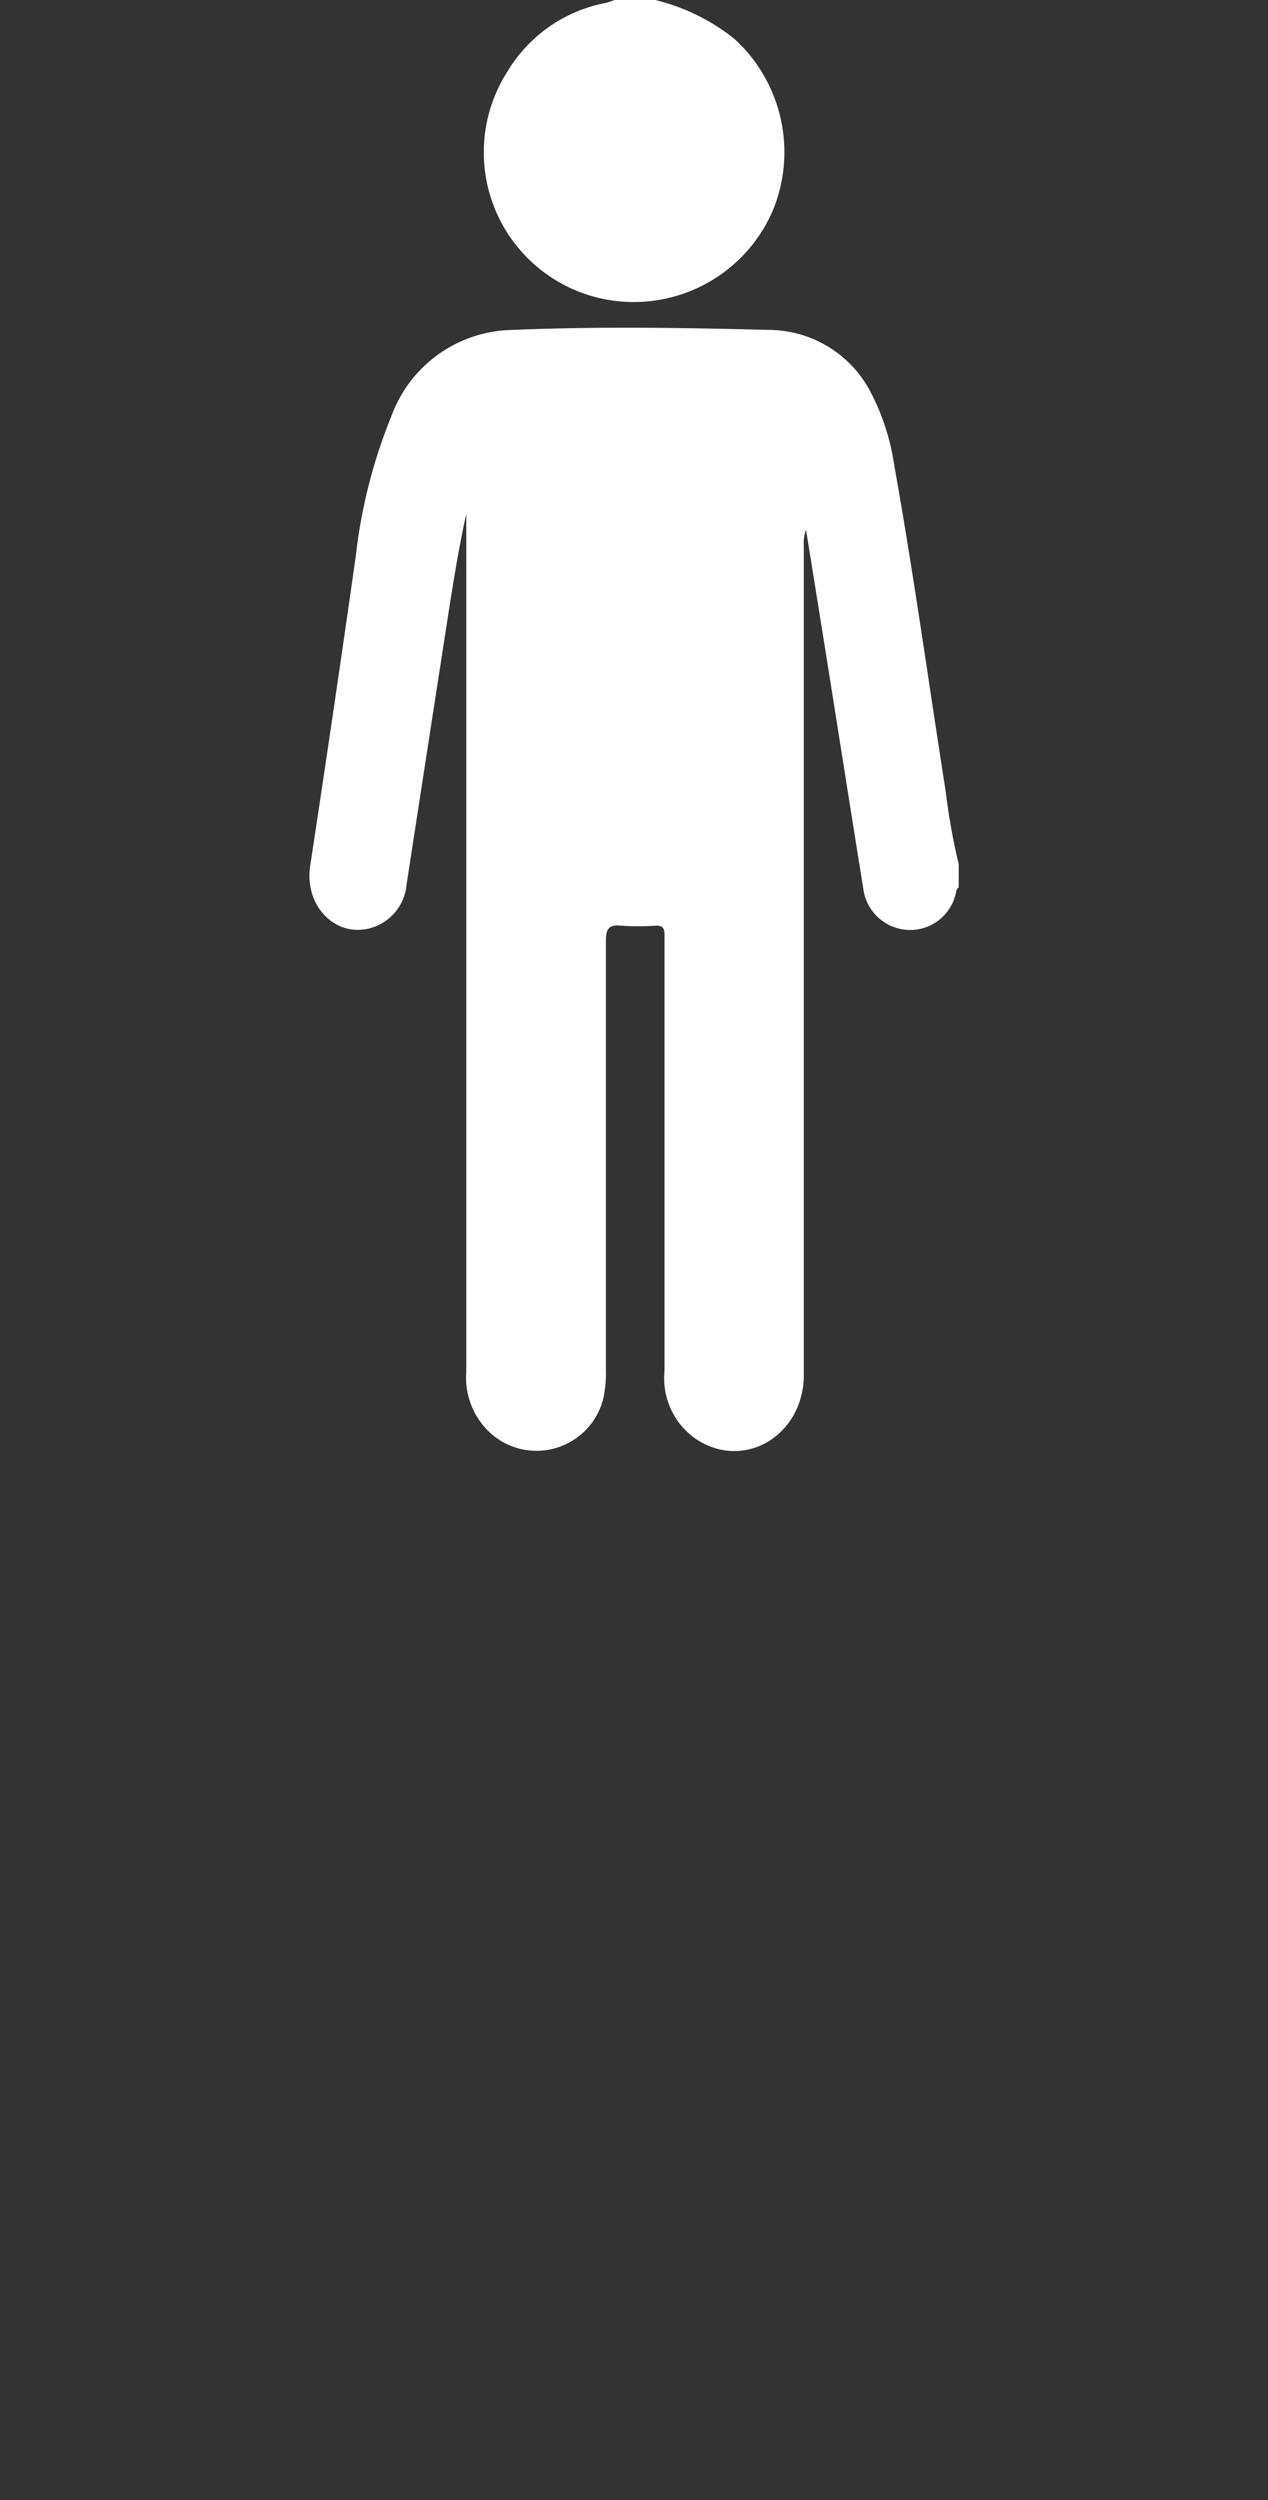
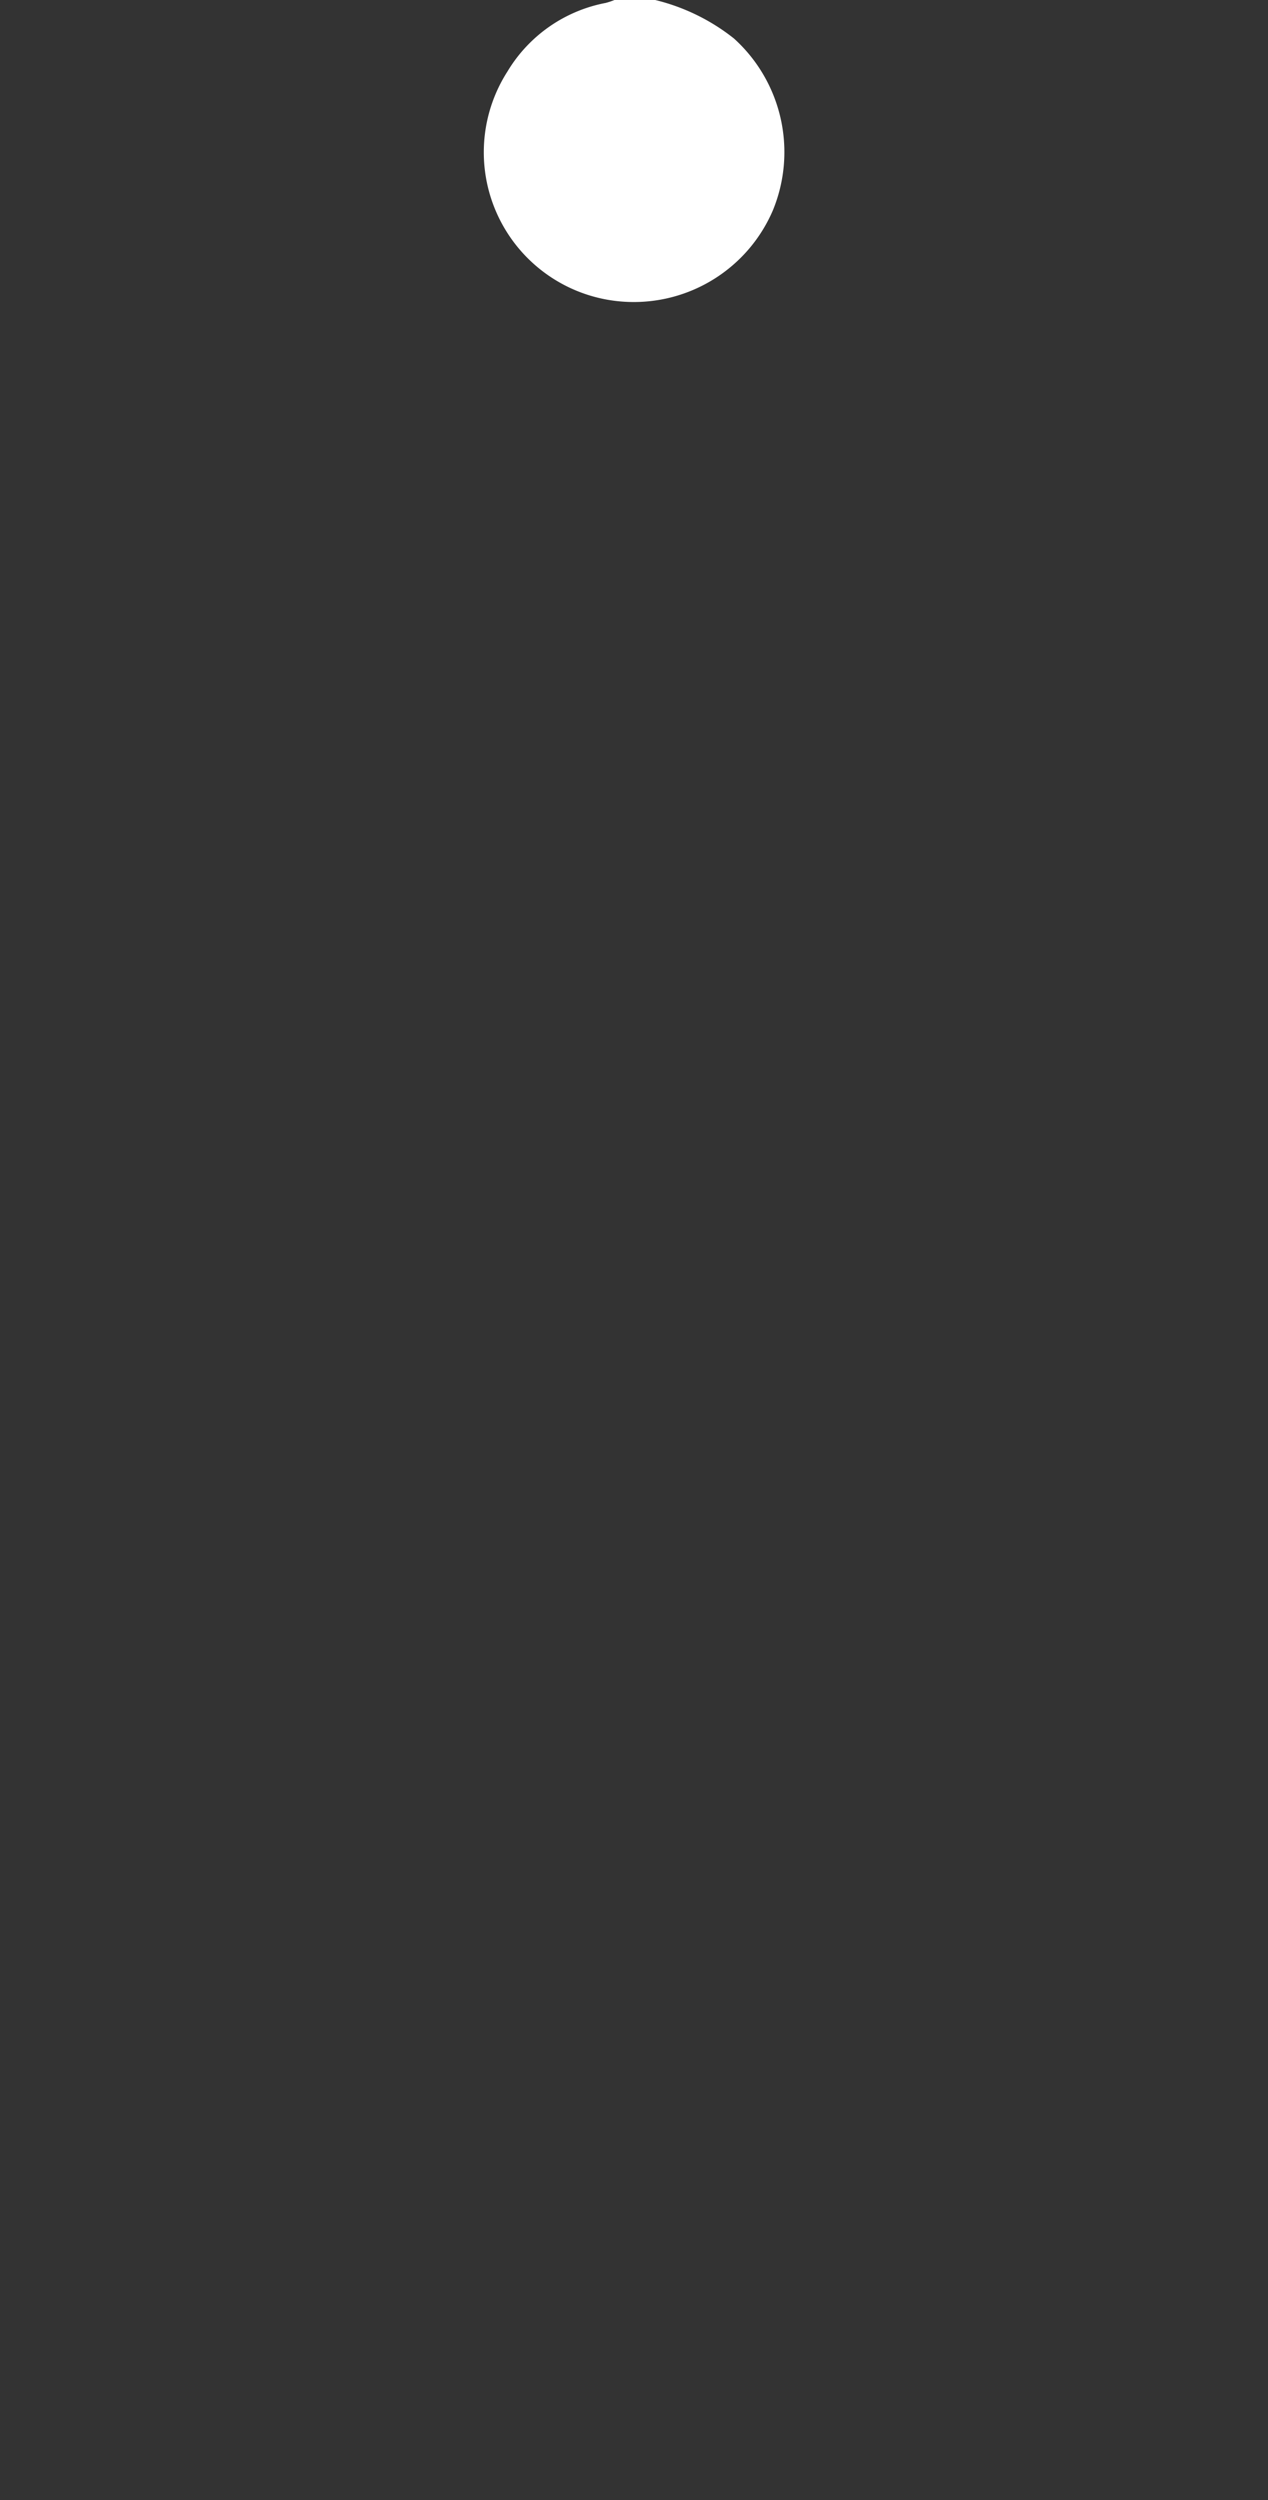
<svg xmlns="http://www.w3.org/2000/svg" id="Слой_1" data-name="Слой 1" viewBox="0 0 73.75 145.41">
  <rect x="0" y="0" width="73.75" height="145.41" fill="#333333" stroke="none" />
  <defs>
    <style>.cls-1{fill:#fff;}</style>
  </defs>
-   <path class="cls-1" d="M55.76,50.26v1.35c-.17.12-.14.31-.2.47a2.71,2.71,0,0,1-2.84,2,2.75,2.75,0,0,1-2.51-2.4c-.76-4.72-1.5-9.44-2.25-14.15l-1.08-6.72a2.19,2.19,0,0,0-.13.9c0,17.85,0,28,0,45.89,0,.85,0,1.71,0,2.56-.14,3.39-3.46,5.32-6.19,3.59a4.29,4.29,0,0,1-1.91-4c0-10.82,0-14,0-24.79,0-.2,0-.4,0-.6,0-.39-.12-.54-.52-.52a15.13,15.13,0,0,1-2,0c-.74-.08-.89.2-.89.9,0,10.87,0,14.07,0,24.94a6.89,6.89,0,0,1-.13,1.57,4,4,0,0,1-6.53,2.15,4.37,4.37,0,0,1-1.46-3.62c0-18.9,0-30.14,0-49v-.9c-.41,1.86-.71,3.7-1,5.55q-1.24,8-2.47,16a2.9,2.9,0,0,1-1.83,2.46c-2.14.82-4.14-1.09-3.78-3.52q1.37-9,2.65-18a30.74,30.74,0,0,1,2.08-8.18,7.63,7.63,0,0,1,7-5c5-.21,10-.13,15,0a6.7,6.7,0,0,1,5.93,3.74A13.21,13.21,0,0,1,52,27c1.13,6.3,2,12.65,3,19A37.49,37.49,0,0,0,55.76,50.26Z" />
  <path class="cls-1" d="M38.11,0a11.87,11.87,0,0,1,4.58,2.24,8.91,8.91,0,0,1,2.26,10,8.8,8.8,0,0,1-8.43,5.32,8.71,8.71,0,0,1-7-13.41A8.52,8.52,0,0,1,35.23.17,4.36,4.36,0,0,0,35.74,0Z" />
</svg>